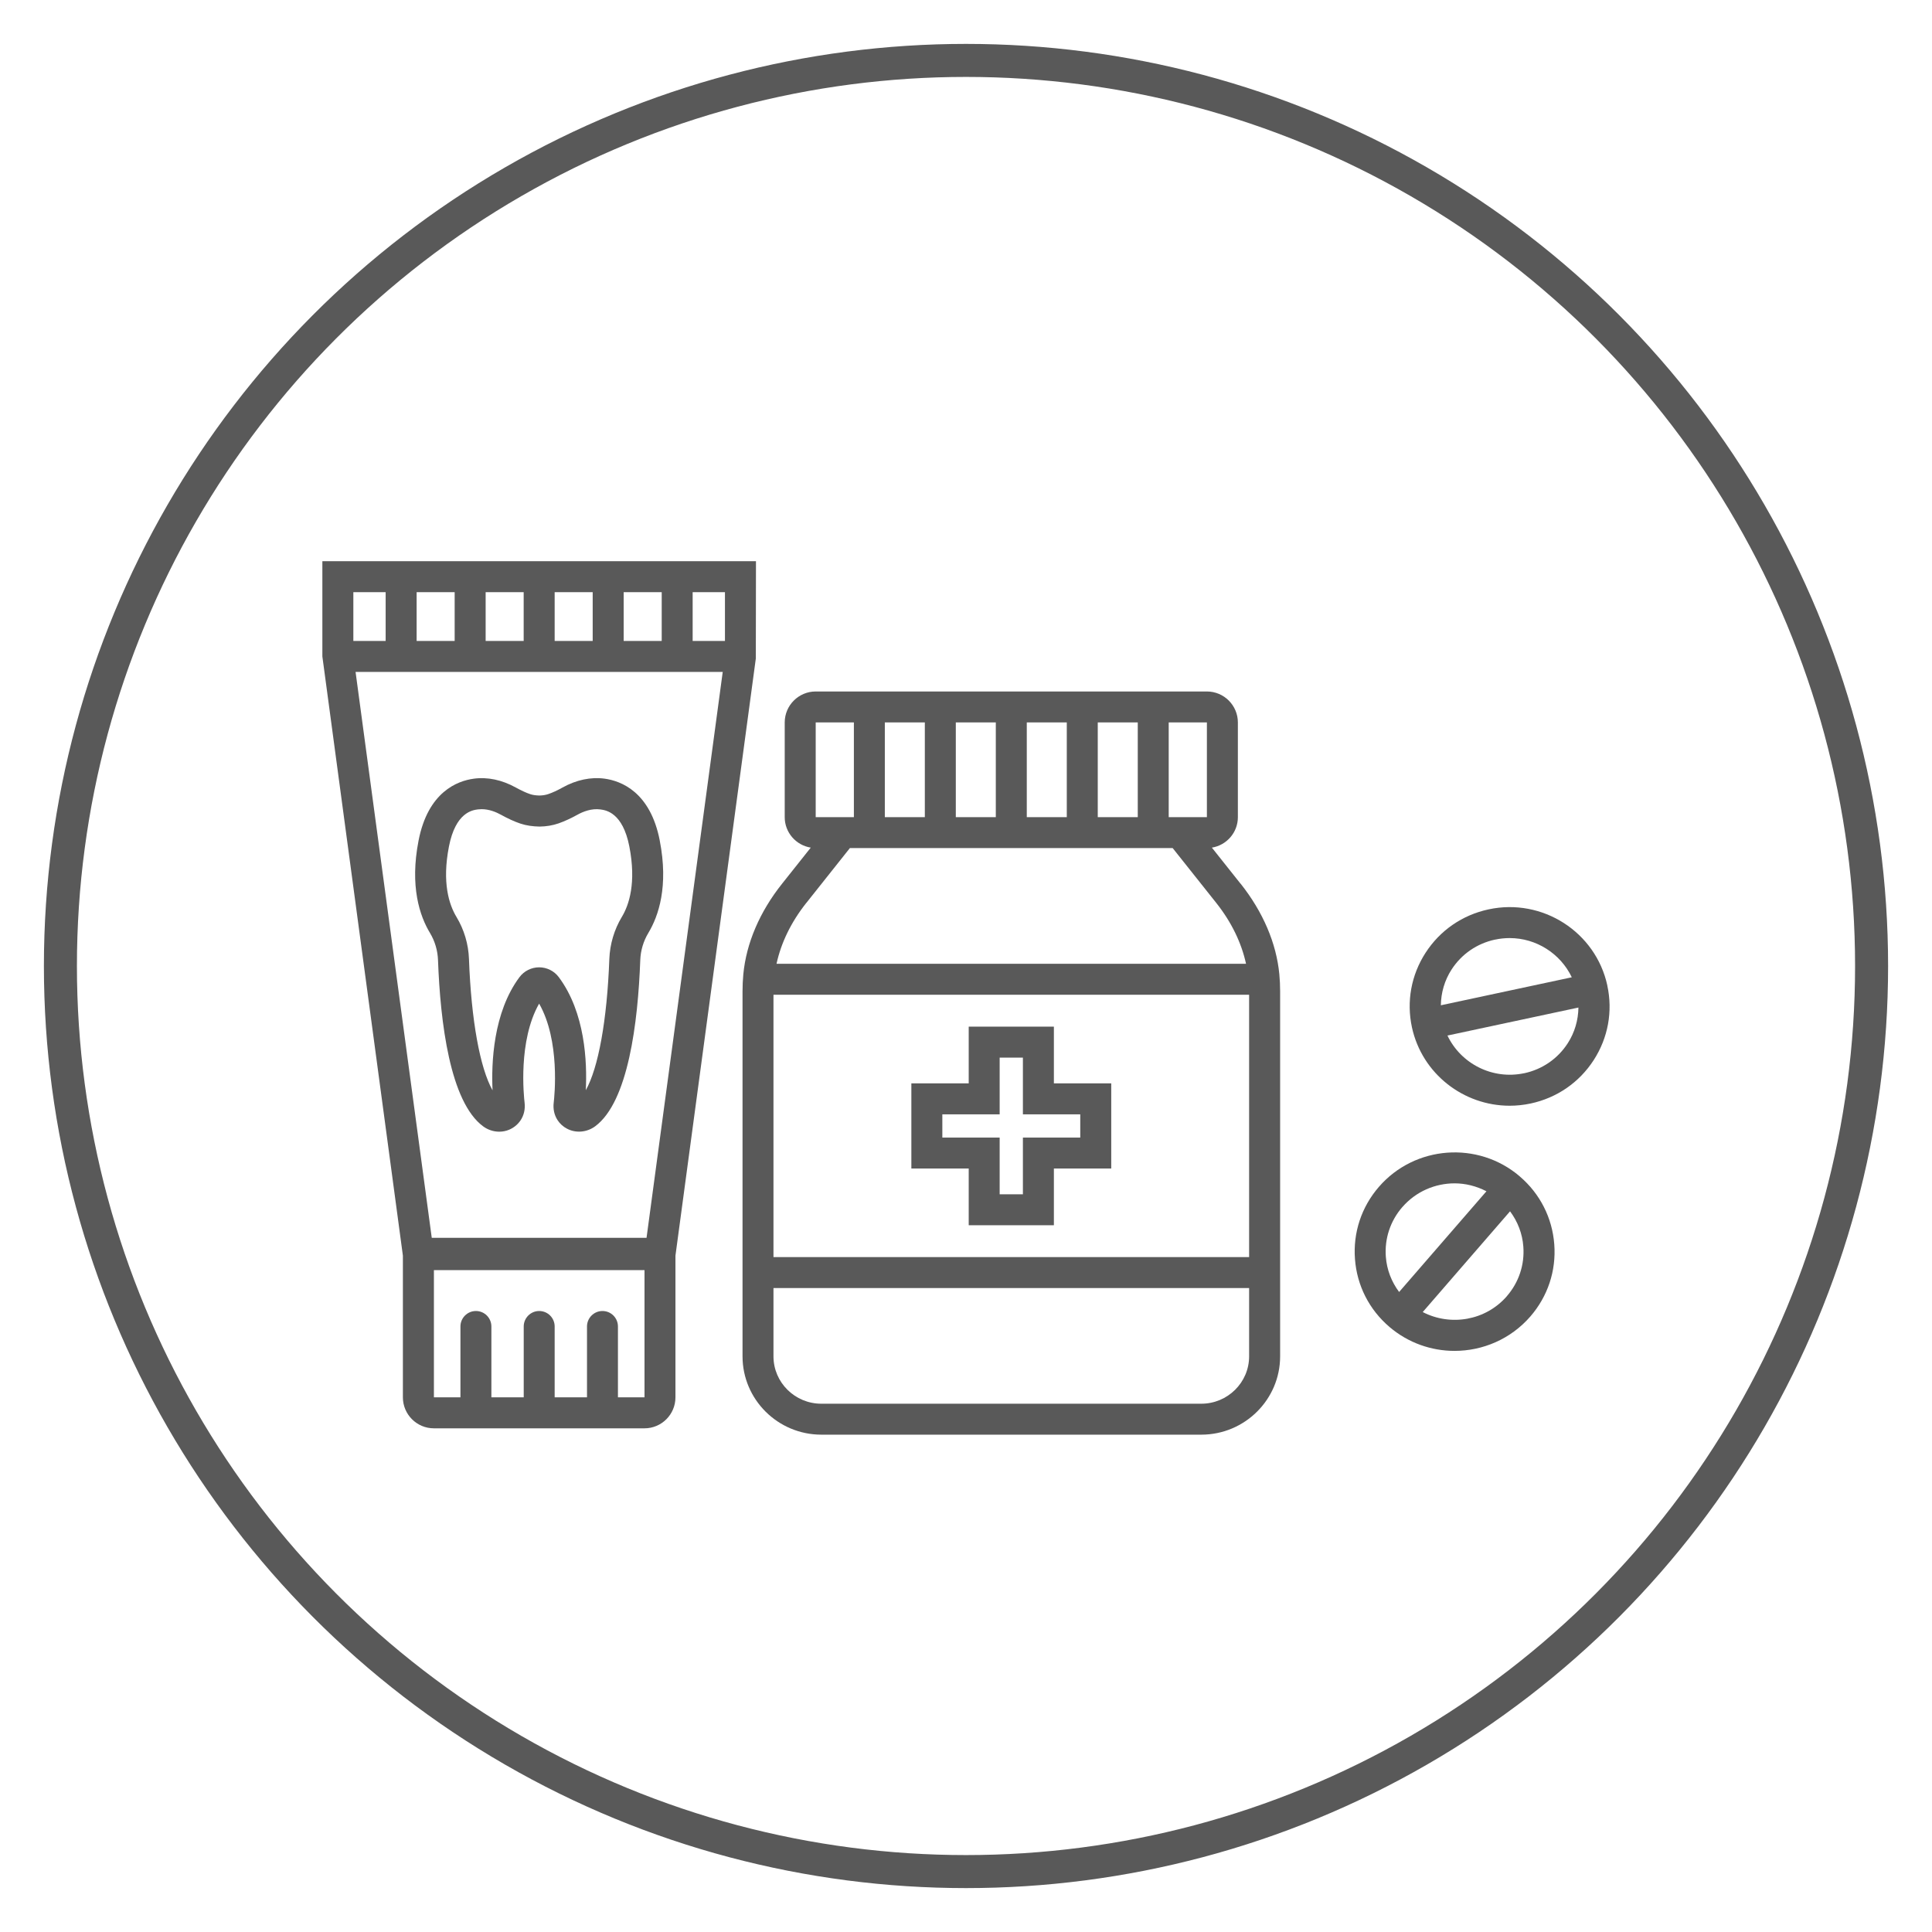
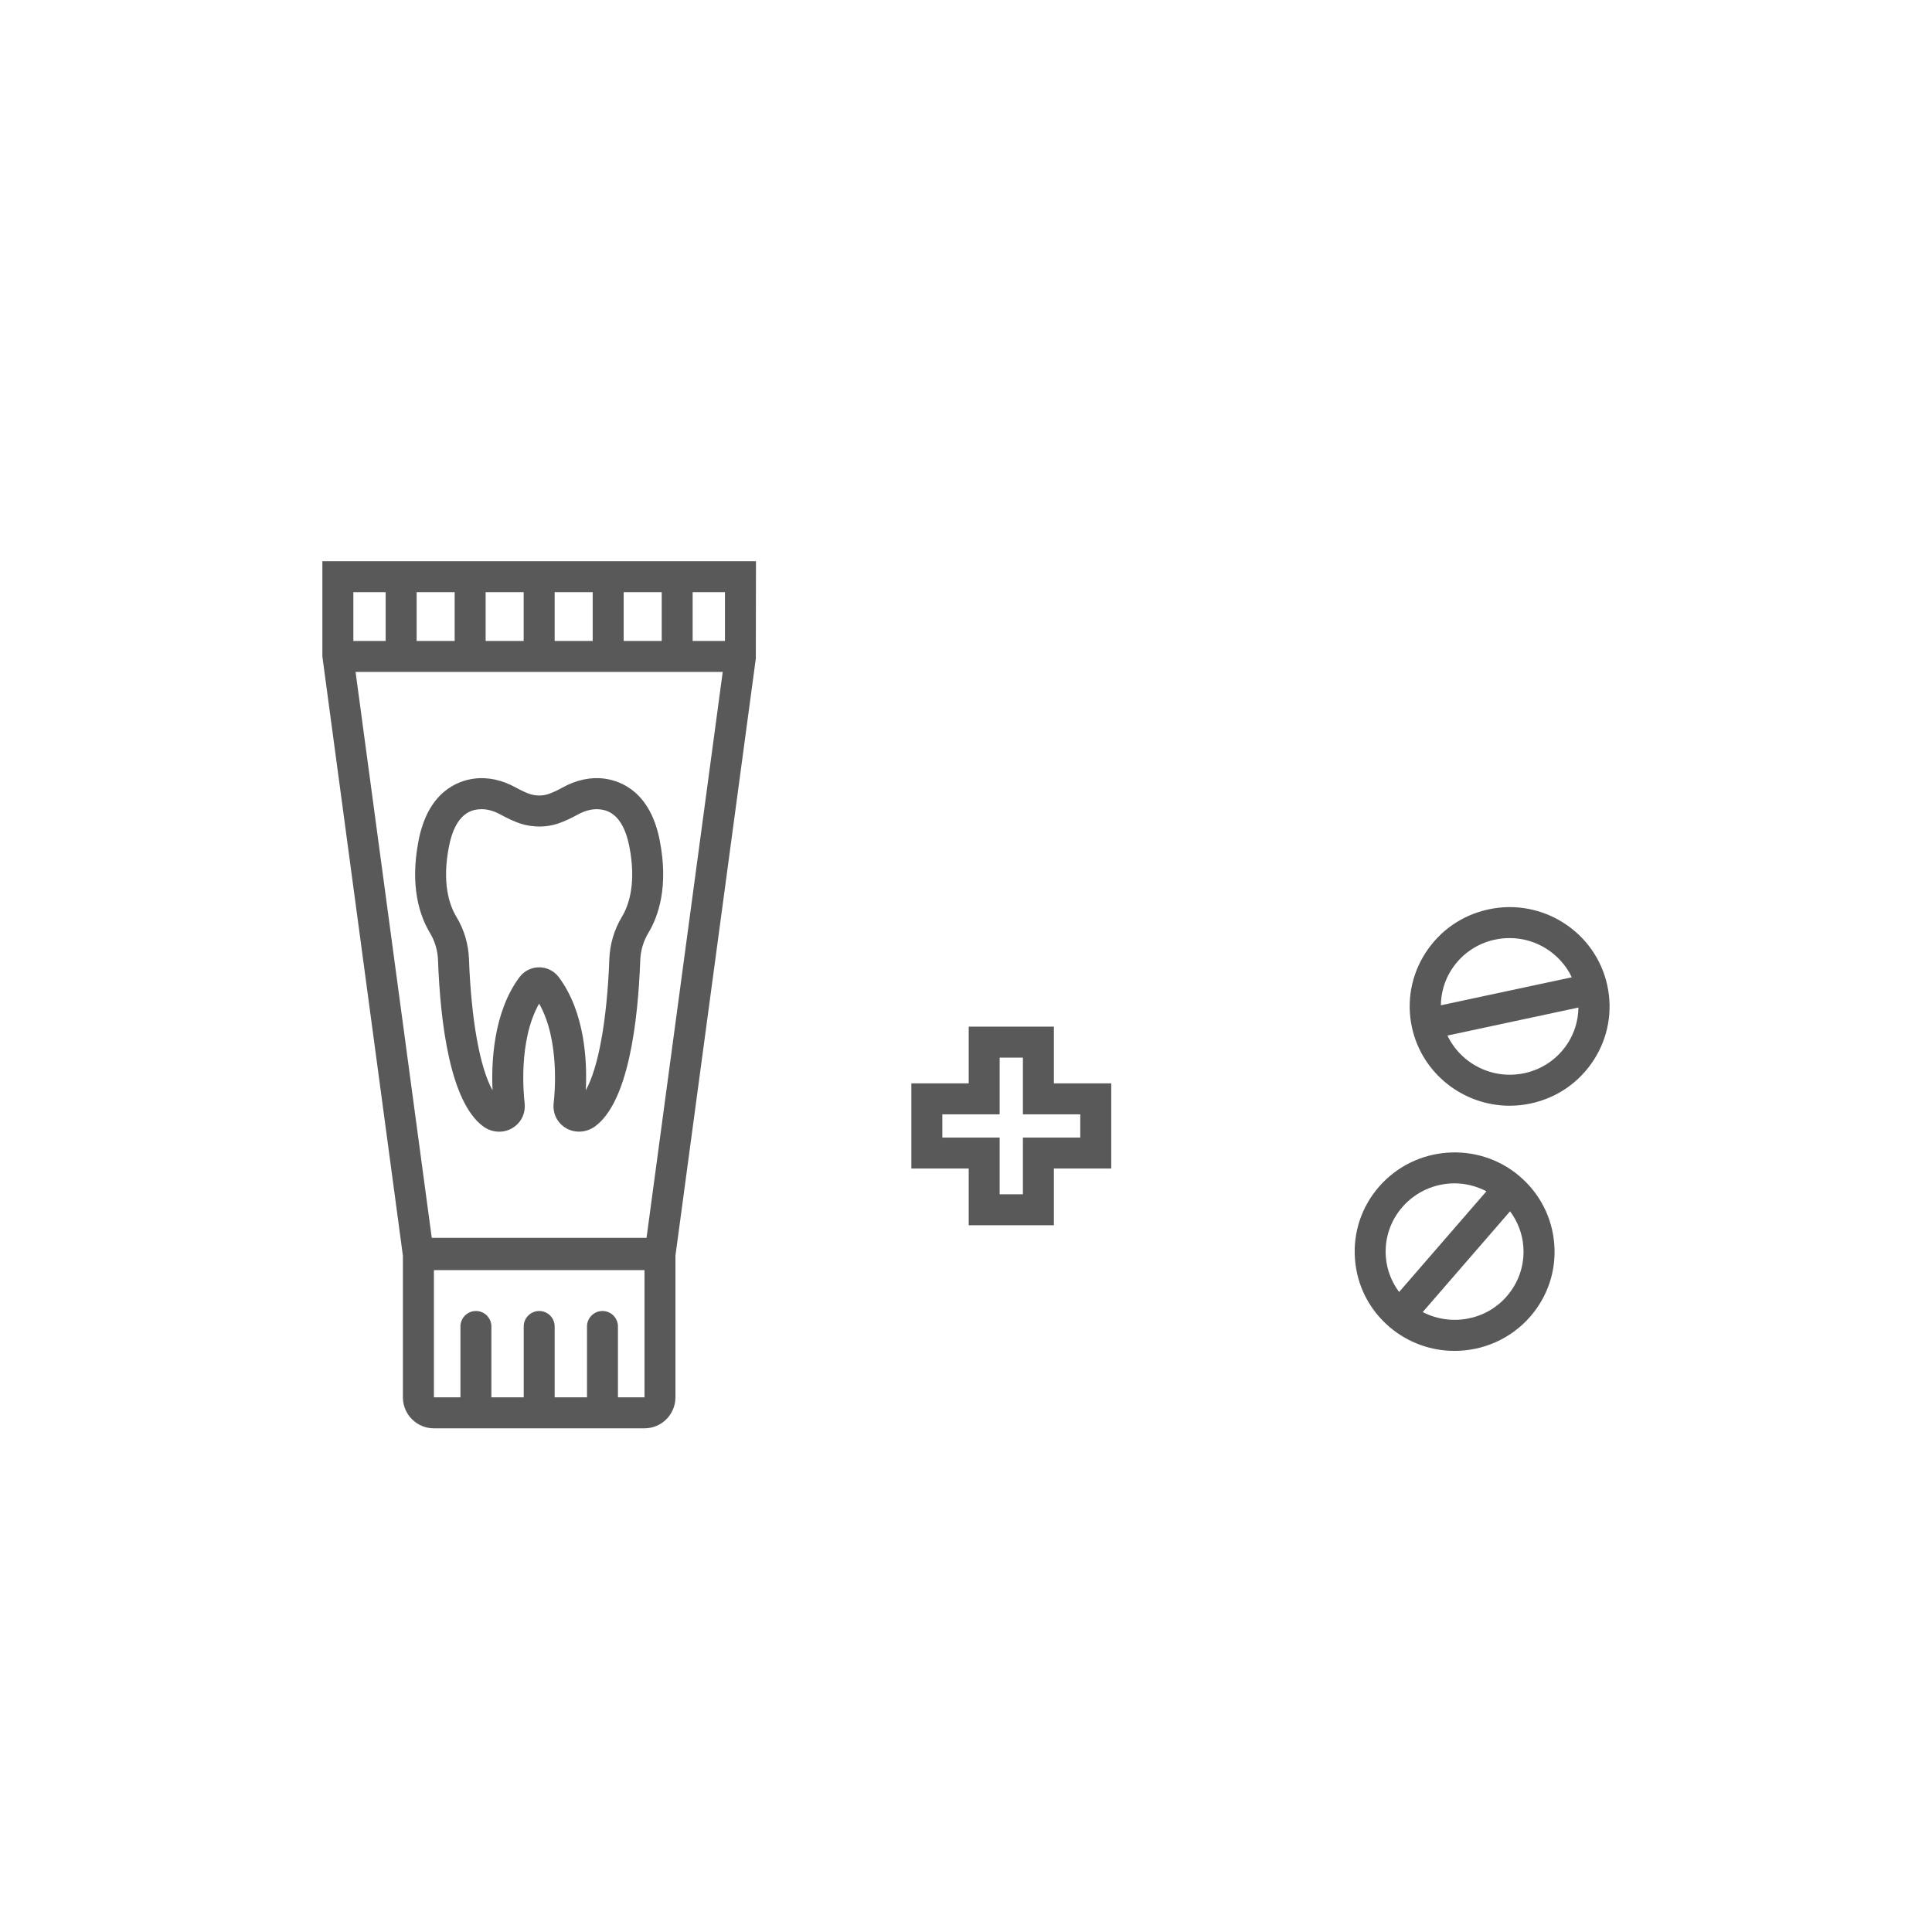
<svg xmlns="http://www.w3.org/2000/svg" id="Layer_1" data-name="Layer 1" viewBox="0 0 512 512">
  <defs>
    <style>
      .cls-1 {
        fill: none;
        stroke: #595959;
        stroke-linecap: round;
        stroke-linejoin: round;
        stroke-width: 8.75px;
      }

      .cls-2 {
        fill: #595959;
      }
    </style>
  </defs>
-   <circle class="cls-1" cx="256" cy="256" r="239.99" />
  <g>
    <g>
      <path class="cls-2" d="m200.33,148.73h-114.9v25.24l21.34,158.79v37.55c0,4.52,3.68,8.21,8.21,8.21h55.81c4.53,0,8.21-3.68,8.21-8.21v-37.55l21.3-158.25.04-25.79Zm-8.21,21.13h-8.56v-12.93h8.56v12.93Zm-77.7,158.18l-20.19-149.97h97.3l-20.19,149.97h-56.93Zm50.86-158.18v-12.93h10.08v12.93h-10.08Zm-8.21,0h-10.08v-12.93h10.08v12.93Zm-18.29,0h-10.08v-12.93h10.08v12.93Zm-18.29,0h-10.08v-12.93h10.08v12.93Zm-18.29-12.93v12.93h-8.56v-12.93h8.56Zm61.56,213.38v-18.78c0-2.27-1.84-4.1-4.1-4.1s-4.1,1.84-4.1,4.1v18.78h-8.57v-18.78c0-2.27-1.84-4.1-4.1-4.1s-4.1,1.84-4.1,4.1v18.78h-8.57v-18.78c0-2.27-1.84-4.1-4.1-4.1s-4.1,1.84-4.1,4.1v18.78h-7.03v-33.72h55.81v33.72s-7.03,0-7.03,0Z" />
      <path class="cls-2" d="m174.84,222.73c-2.51-12.87-10.24-15.78-14.63-16.38-3.62-.49-7.47.32-11.13,2.35-1.38.77-2.64,1.35-3.75,1.73-.72.25-1.52.38-2.38.39-.93-.02-1.7-.12-2.43-.36-1.11-.37-2.39-.97-3.83-1.76-3.65-2.02-7.49-2.84-11.13-2.34-4.38.59-12.12,3.51-14.63,16.38-2.38,12.18.33,20.05,3.02,24.5,1.3,2.16,2.04,4.65,2.13,7.2.61,16.53,3.18,37.58,11.97,44.06,1.26.93,2.77,1.41,4.26,1.41.89,0,1.78-.17,2.61-.52,1.22-.51,2.25-1.35,3-2.43.91-1.33,1.31-2.99,1.11-4.7-.21-1.75-1.77-16.44,3.85-26.29,5.61,9.83,4.07,24.52,3.86,26.27-.2,1.66.16,3.29,1.02,4.6.63.97,1.48,1.74,2.52,2.28,2.33,1.23,5.25.98,7.44-.63,8.78-6.48,11.35-27.52,11.96-44.03.09-2.56.84-5.06,2.15-7.23,2.68-4.46,5.39-12.32,3.01-24.49Zm-10.04,20.25c-2.02,3.36-3.17,7.22-3.32,11.16-.6,16.24-2.91,28.86-6.24,34.78.38-7.44-.15-20.59-7.16-29.97-1.21-1.63-3.16-2.6-5.2-2.6h0c-2.04,0-3.99.97-5.21,2.6-7,9.39-7.48,22.86-7.14,30-3.33-5.92-5.65-18.55-6.25-34.82-.14-3.93-1.29-7.78-3.31-11.13-1.95-3.22-3.87-9.08-1.99-18.69,1.76-9.02,6.21-9.62,7.67-9.81.33-.04.66-.06.99-.06,1.99,0,3.81.76,5.07,1.45,1.86,1.03,3.6,1.83,5.17,2.36,1.59.54,3.34.77,5.12.8h.01c1.75-.02,3.44-.3,5-.84,1.55-.54,3.25-1.32,5.04-2.31,1.46-.81,3.71-1.71,6.06-1.39,1.46.2,5.91.8,7.67,9.81,1.87,9.61-.05,15.46-1.99,18.68Z" />
    </g>
    <g>
-       <path class="cls-2" d="m328.75,234.18l-7.59-9.55c3.9-.63,6.89-4,6.89-8.07v-25.1c0-4.52-3.68-8.21-8.21-8.21h-103.67c-4.52,0-8.21,3.68-8.21,8.21v25.1c0,4.08,3,7.44,6.9,8.07l-7.59,9.55c-5.95,7.47-9.5,15.78-10.28,24.02-.14,1.5-.21,3.01-.21,4.52v96.72c0,11.45,9.37,20.76,20.89,20.76h100.69c11.52,0,20.89-9.31,20.89-20.76v-96.72c0-1.51-.07-3.03-.21-4.53-.78-8.23-4.33-16.54-10.27-24.02Zm-8.9-17.63h-10.13v-25.1h10.12v25.1Zm-85.36,0v-25.1h10.6v25.1h-10.6Zm18.81-25.1h10.6v25.1h-10.6v-25.1Zm18.81,0h10.6v25.1h-10.6v-25.1Zm18.81,0h10.6v25.1h-10.6v-25.1Zm-74.75,25.1v-25.1h10.12v25.1h-10.12Zm-2.48,22.73l11.54-14.53h85.54l11.55,14.53c4.07,5.13,6.7,10.64,7.89,16.13h-124.42c1.19-5.49,3.82-11,7.89-16.13Zm117.34,24.34v69.52h-126.05v-69.52h126.05Zm-12.68,108.38h-100.69c-6.99,0-12.68-5.63-12.68-12.55v-18.1h126.05v18.1c0,6.92-5.69,12.55-12.68,12.55Z" />
      <path class="cls-2" d="m256.72,309.67v15.03h22.57v-15.03h15.2v-22.57h-15.2v-15.03h-22.57v15.03h-15.2v22.57h15.2Zm-6.99-14.36h15.19v-15.03h6.16v15.03h15.2v6.16h-15.2v15.03h-6.16v-15.03h-15.19v-6.16Z" />
      <path class="cls-2" d="m402.74,311.74c-11.06-9.45-27.81-8.19-37.32,2.79-4.62,5.33-6.87,12.12-6.34,19.13.52,7.02,3.77,13.41,9.15,18,4.99,4.25,11.12,6.34,17.24,6.34,7.45,0,14.86-3.1,20.09-9.12,4.62-5.33,6.87-12.11,6.34-19.12-.53-7.02-3.78-13.42-9.15-18Zm-31.12,8.17c3.61-4.17,8.73-6.31,13.87-6.31,2.89,0,5.78.73,8.43,2.1l-23.14,26.69c-2.02-2.71-3.27-5.91-3.52-9.35-.36-4.81,1.19-9.48,4.36-13.14Zm27.73,23.58c-5.64,6.51-14.94,8.03-22.31,4.22l23.14-26.7c2.02,2.71,3.27,5.91,3.52,9.35.36,4.81-1.19,9.47-4.36,13.13Z" />
      <path class="cls-2" d="m425.96,261.16c-3.08-14.18-17.2-23.24-31.46-20.17-6.94,1.48-12.88,5.57-16.72,11.52-3.8,5.89-5.08,12.91-3.6,19.75,2.68,12.32,13.68,20.77,25.88,20.77,1.84,0,3.71-.19,5.58-.59,6.95-1.49,12.88-5.57,16.72-11.52,3.8-5.89,5.08-12.91,3.59-19.75Zm-29.74-12.15c1.29-.28,2.58-.41,3.86-.41,7.04,0,13.46,4.1,16.46,10.39l-34.7,7.42c.05-3.33.98-6.59,2.83-9.46,2.65-4.1,6.74-6.92,11.54-7.95Zm7.71,35.4c-8.46,1.8-16.8-2.55-20.34-9.98l34.71-7.42c-.05,3.33-.98,6.59-2.83,9.46-2.64,4.1-6.74,6.92-11.54,7.95Z" />
    </g>
  </g>
</svg>